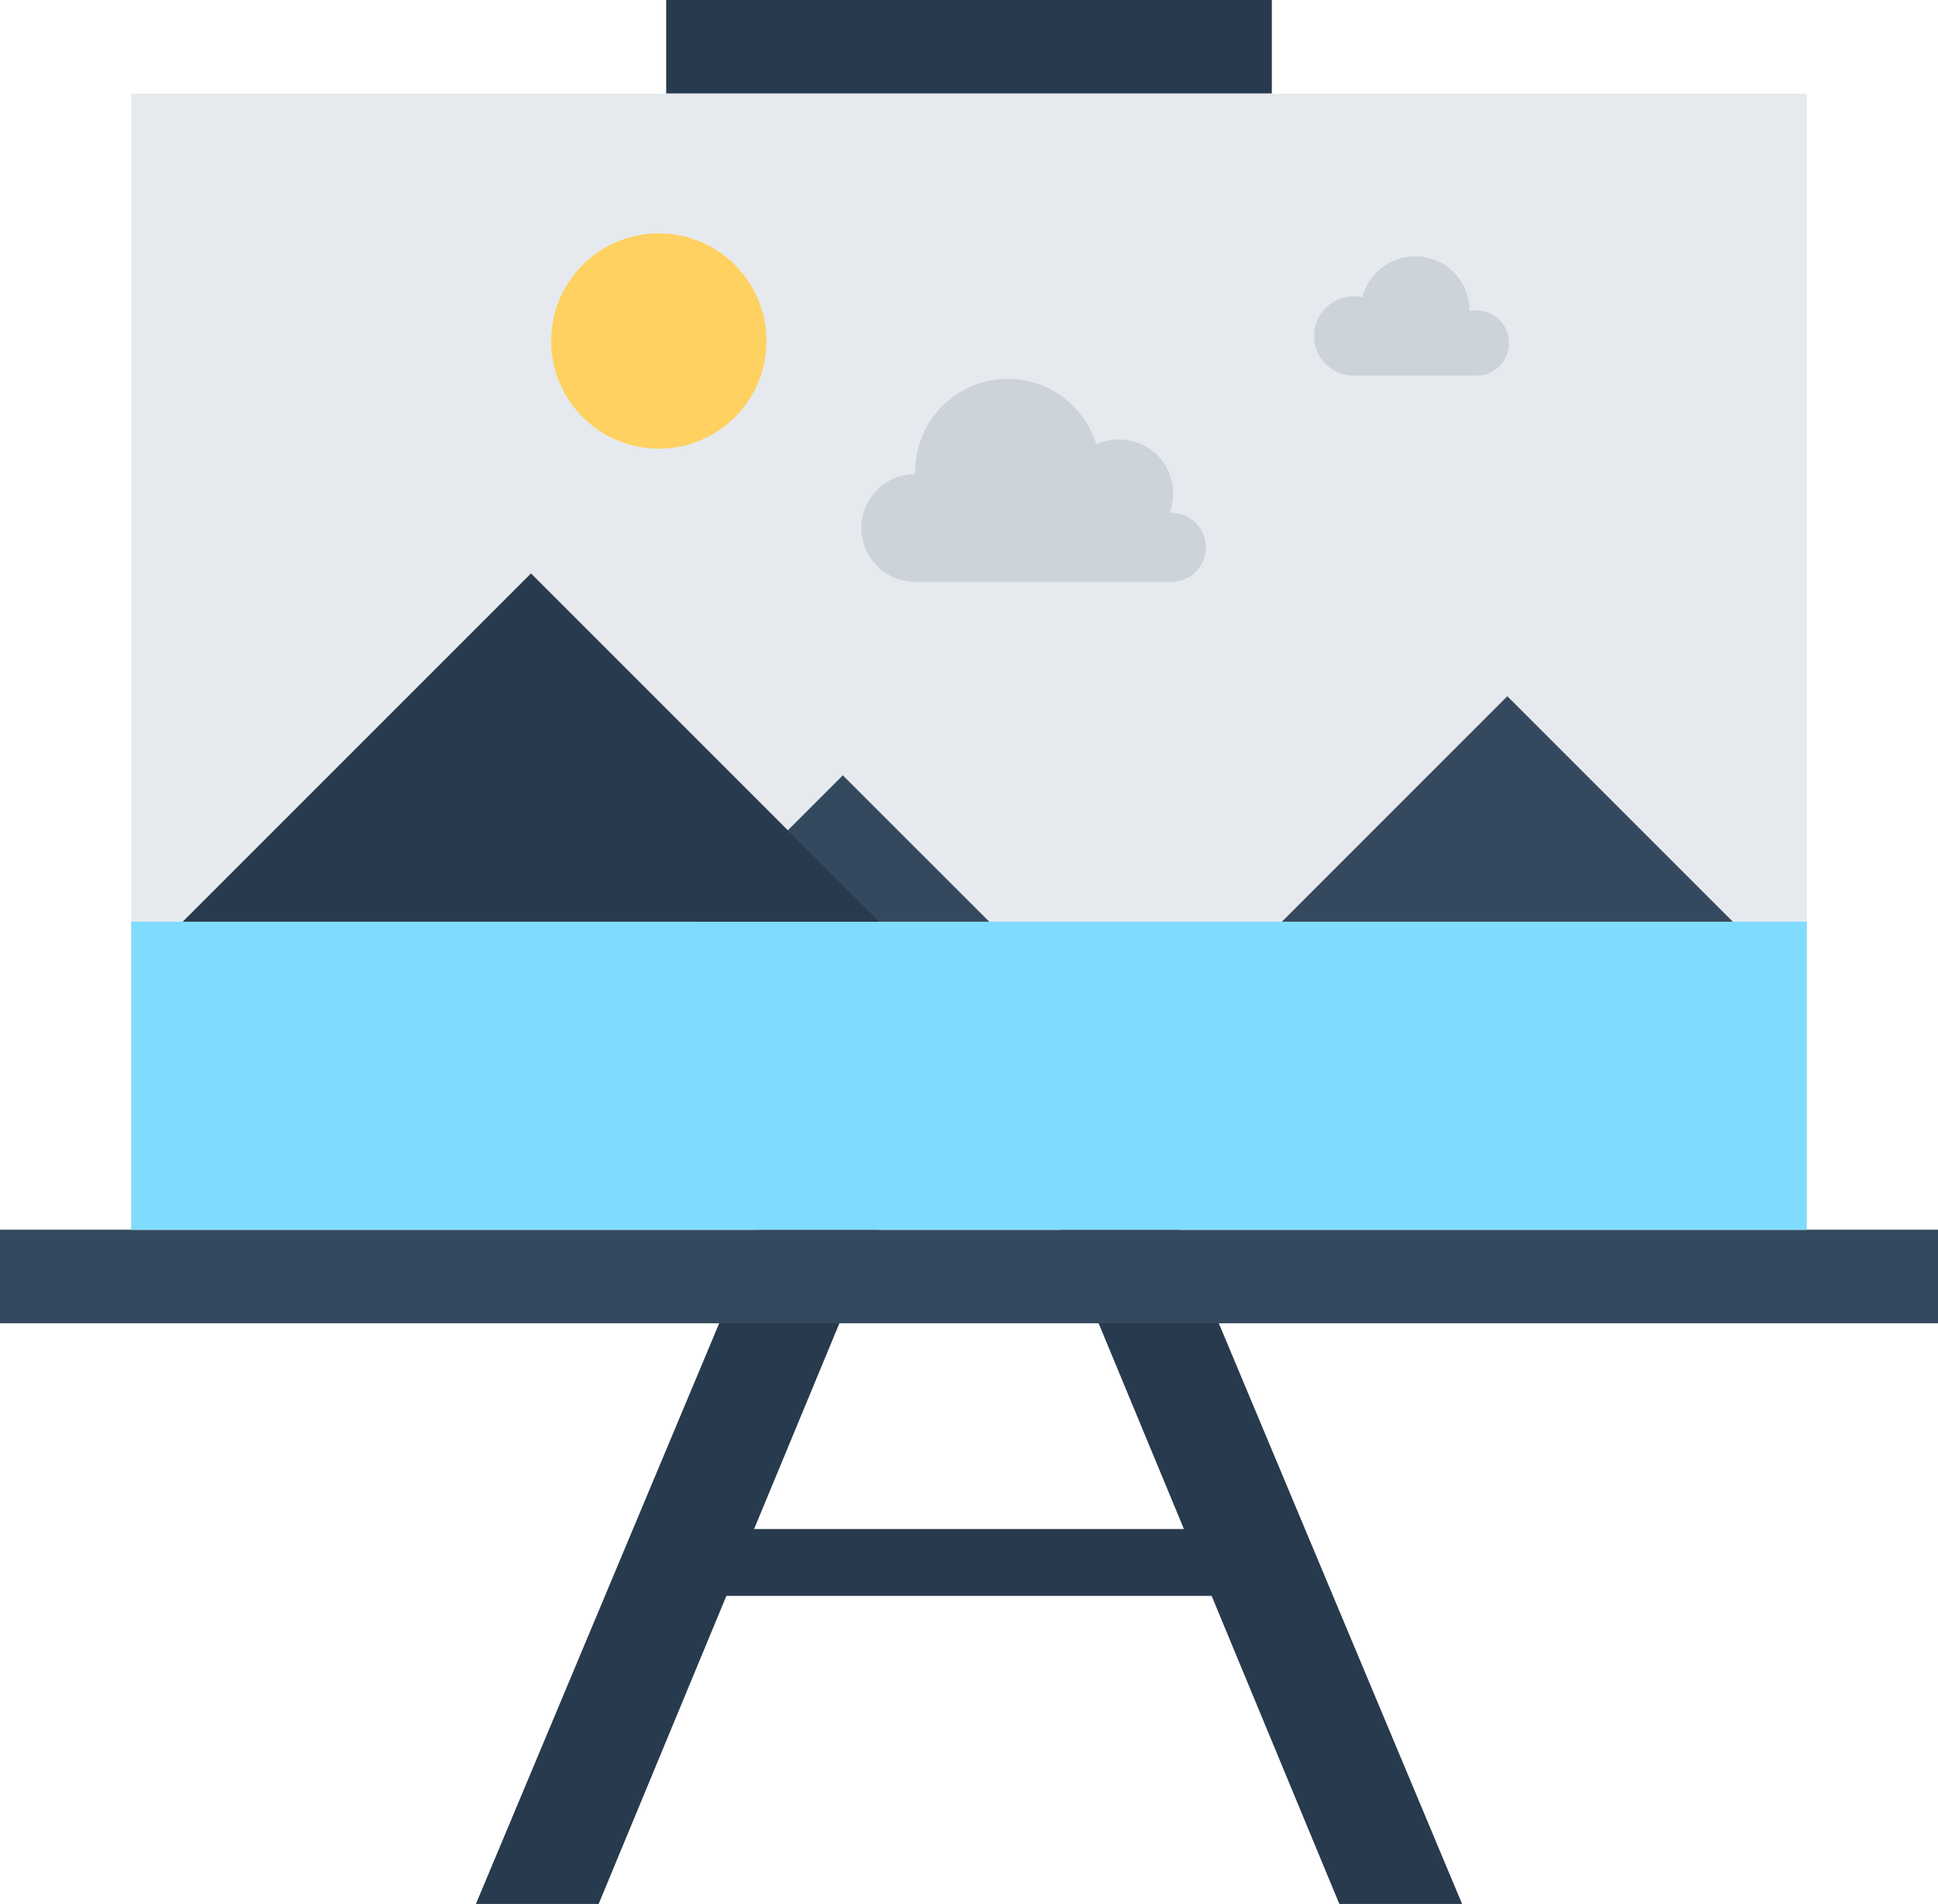
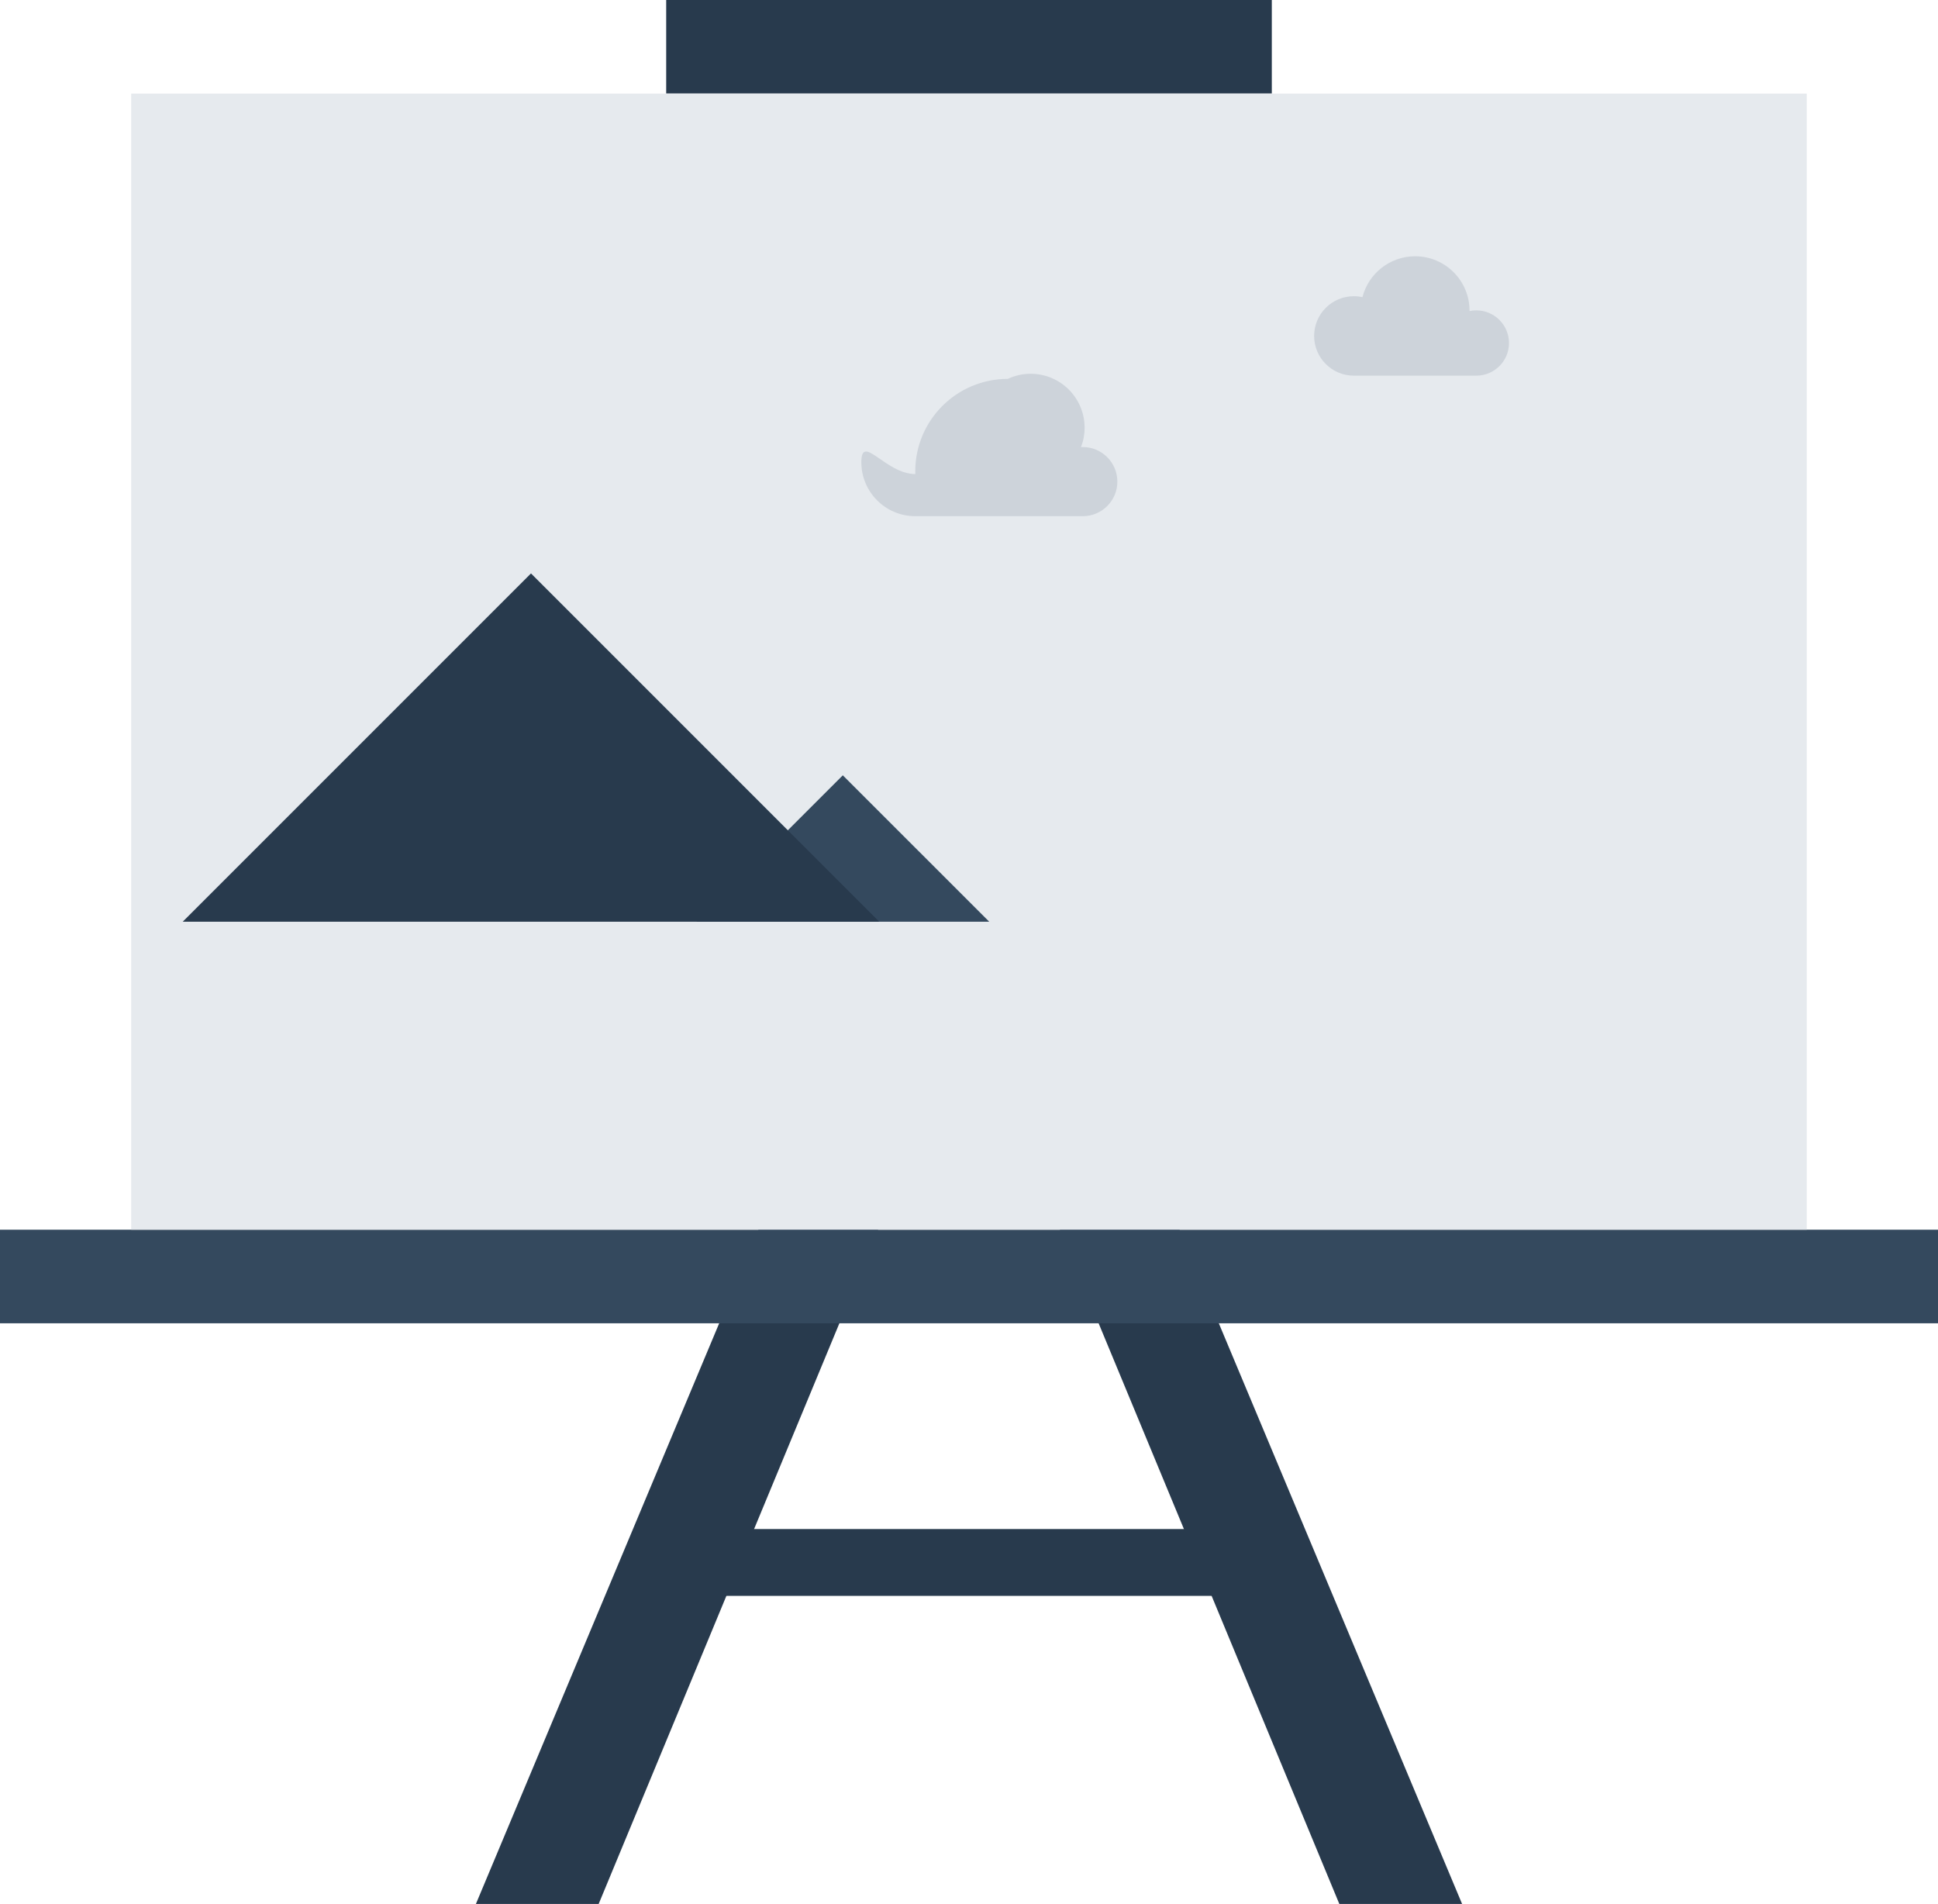
<svg xmlns="http://www.w3.org/2000/svg" version="1.1" id="Layer_1" x="0px" y="0px" width="105px" height="103.148px" viewBox="0 0 105 103.148" enable-background="new 0 0 105 103.148" xml:space="preserve">
  <g>
    <g>
      <g>
        <polygon fill="#283A4D" points="79.215,103.148 59.402,55.861 53.937,58.217 72.564,103.148    " />
        <polygon fill="#283A4D" points="32.436,103.148 51.064,58.217 45.598,55.861 25.785,103.148    " />
        <rect x="38.318" y="82.838" fill="#283A4D" width="28.363" height="3.621" />
      </g>
    </g>
    <rect y="66.621" fill="#34495E" width="105" height="5.07" />
    <rect x="36.094" fill="#283A4D" width="32.812" height="5.07" />
    <g>
      <rect x="7.109" y="5.07" fill="#E6EAEE" width="90.781" height="61.551" />
-       <rect x="7.109" y="49.934" fill="#80DCFF" width="90.781" height="16.688" />
      <g>
        <polygon fill="#34495E" points="45.663,42.004 37.732,49.934 53.594,49.934    " />
-         <polygon fill="#34495E" points="81.667,37.721 69.453,49.934 93.882,49.934    " />
        <polygon fill="#283A4D" points="28.769,31.066 9.901,49.934 47.636,49.934    " />
      </g>
      <g>
-         <circle fill="#FFD160" cx="35.694" cy="18.475" r="5.833" />
        <path fill="#CDD3DA" d="M79.986,16.814c-0.125,0-0.248,0.012-0.367,0.037c0-0.006,0-0.012,0-0.02c0-1.627-1.32-2.947-2.946-2.947     c-1.375,0-2.532,0.941-2.856,2.215c-0.15-0.035-0.307-0.051-0.466-0.051c-1.188,0-2.152,0.963-2.152,2.152     s0.965,2.152,2.152,2.152h6.636c0.977,0,1.77-0.791,1.77-1.77C81.756,17.607,80.963,16.814,79.986,16.814z" />
-         <path fill="#CDD3DA" d="M49.588,25.682c0.003,0,0.004,0,0.005,0c-0.001-0.047-0.005-0.096-0.005-0.143     c0-2.77,2.243-5.012,5.012-5.012c2.262,0,4.174,1.5,4.797,3.559c0.379-0.178,0.799-0.277,1.244-0.277     c1.612,0,2.919,1.309,2.919,2.92c0,0.373-0.068,0.727-0.195,1.055c0.032,0,0.063-0.006,0.097-0.006     c1.034,0,1.873,0.84,1.873,1.875c0,1.033-0.839,1.871-1.873,1.871H49.588c-1.613,0-2.921-1.309-2.921-2.922     S47.975,25.682,49.588,25.682z" />
+         <path fill="#CDD3DA" d="M49.588,25.682c0.003,0,0.004,0,0.005,0c-0.001-0.047-0.005-0.096-0.005-0.143     c0-2.77,2.243-5.012,5.012-5.012c0.379-0.178,0.799-0.277,1.244-0.277     c1.612,0,2.919,1.309,2.919,2.92c0,0.373-0.068,0.727-0.195,1.055c0.032,0,0.063-0.006,0.097-0.006     c1.034,0,1.873,0.84,1.873,1.875c0,1.033-0.839,1.871-1.873,1.871H49.588c-1.613,0-2.921-1.309-2.921-2.922     S47.975,25.682,49.588,25.682z" />
      </g>
    </g>
  </g>
</svg>